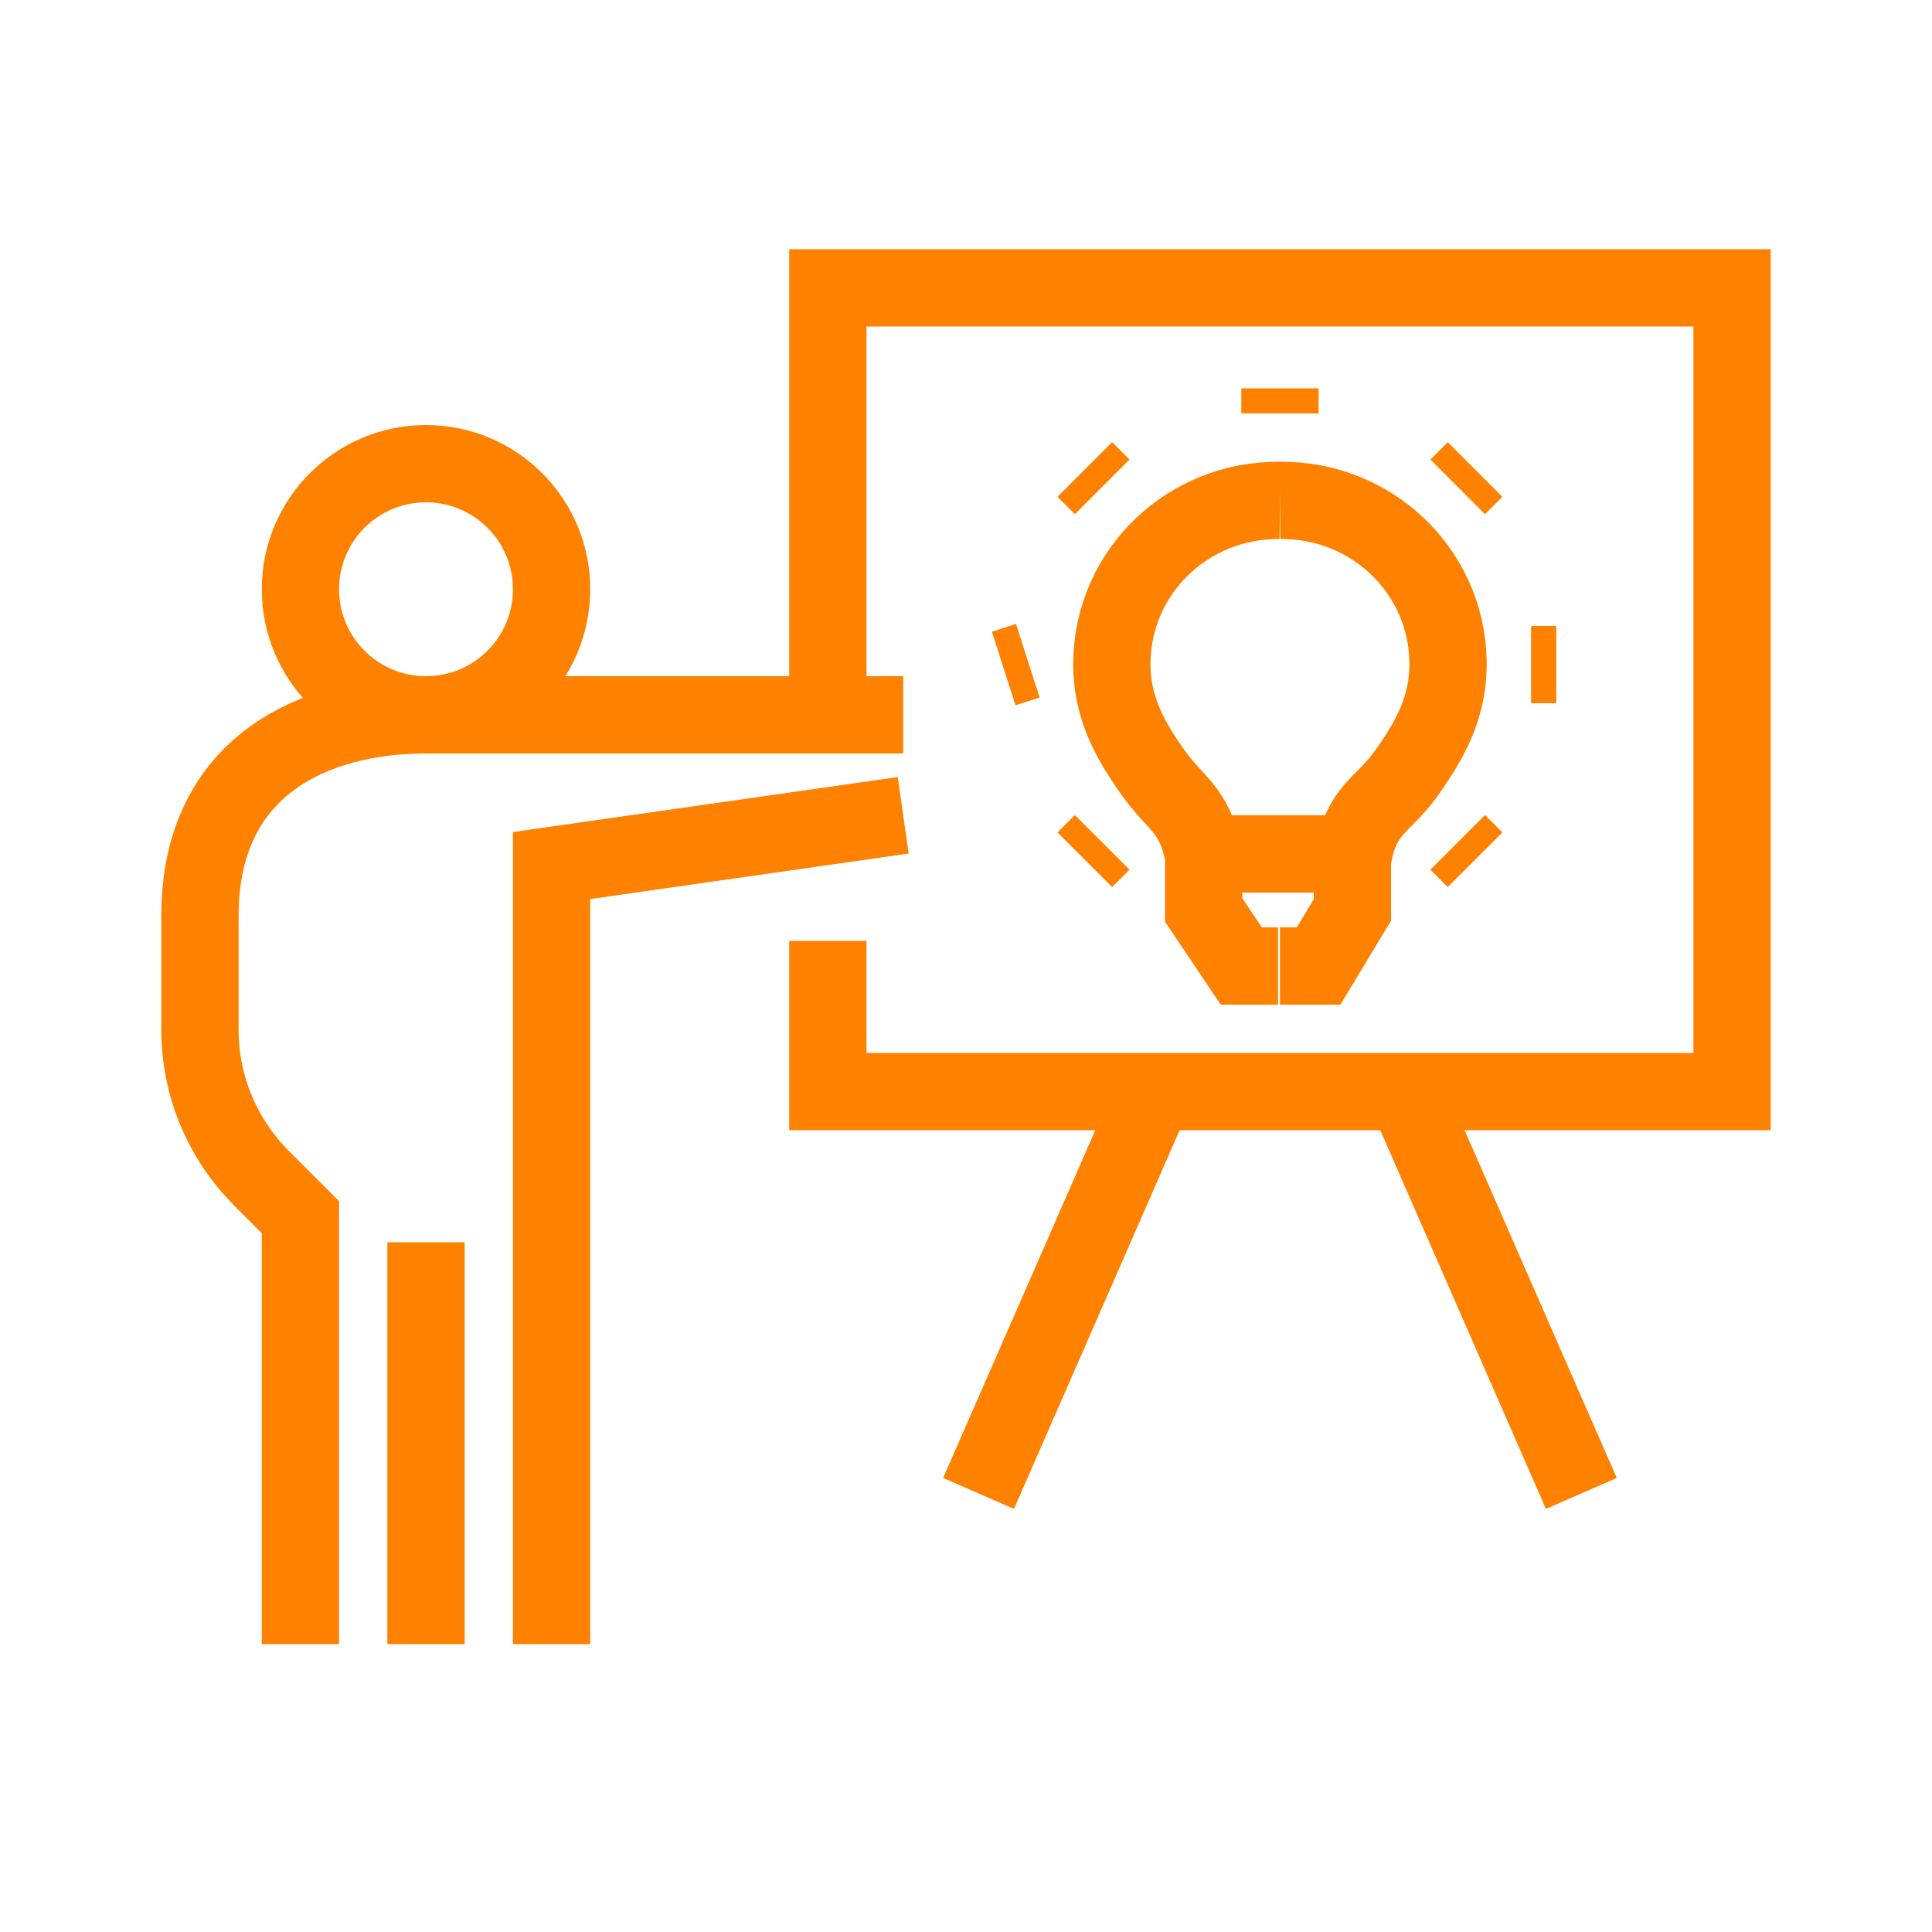
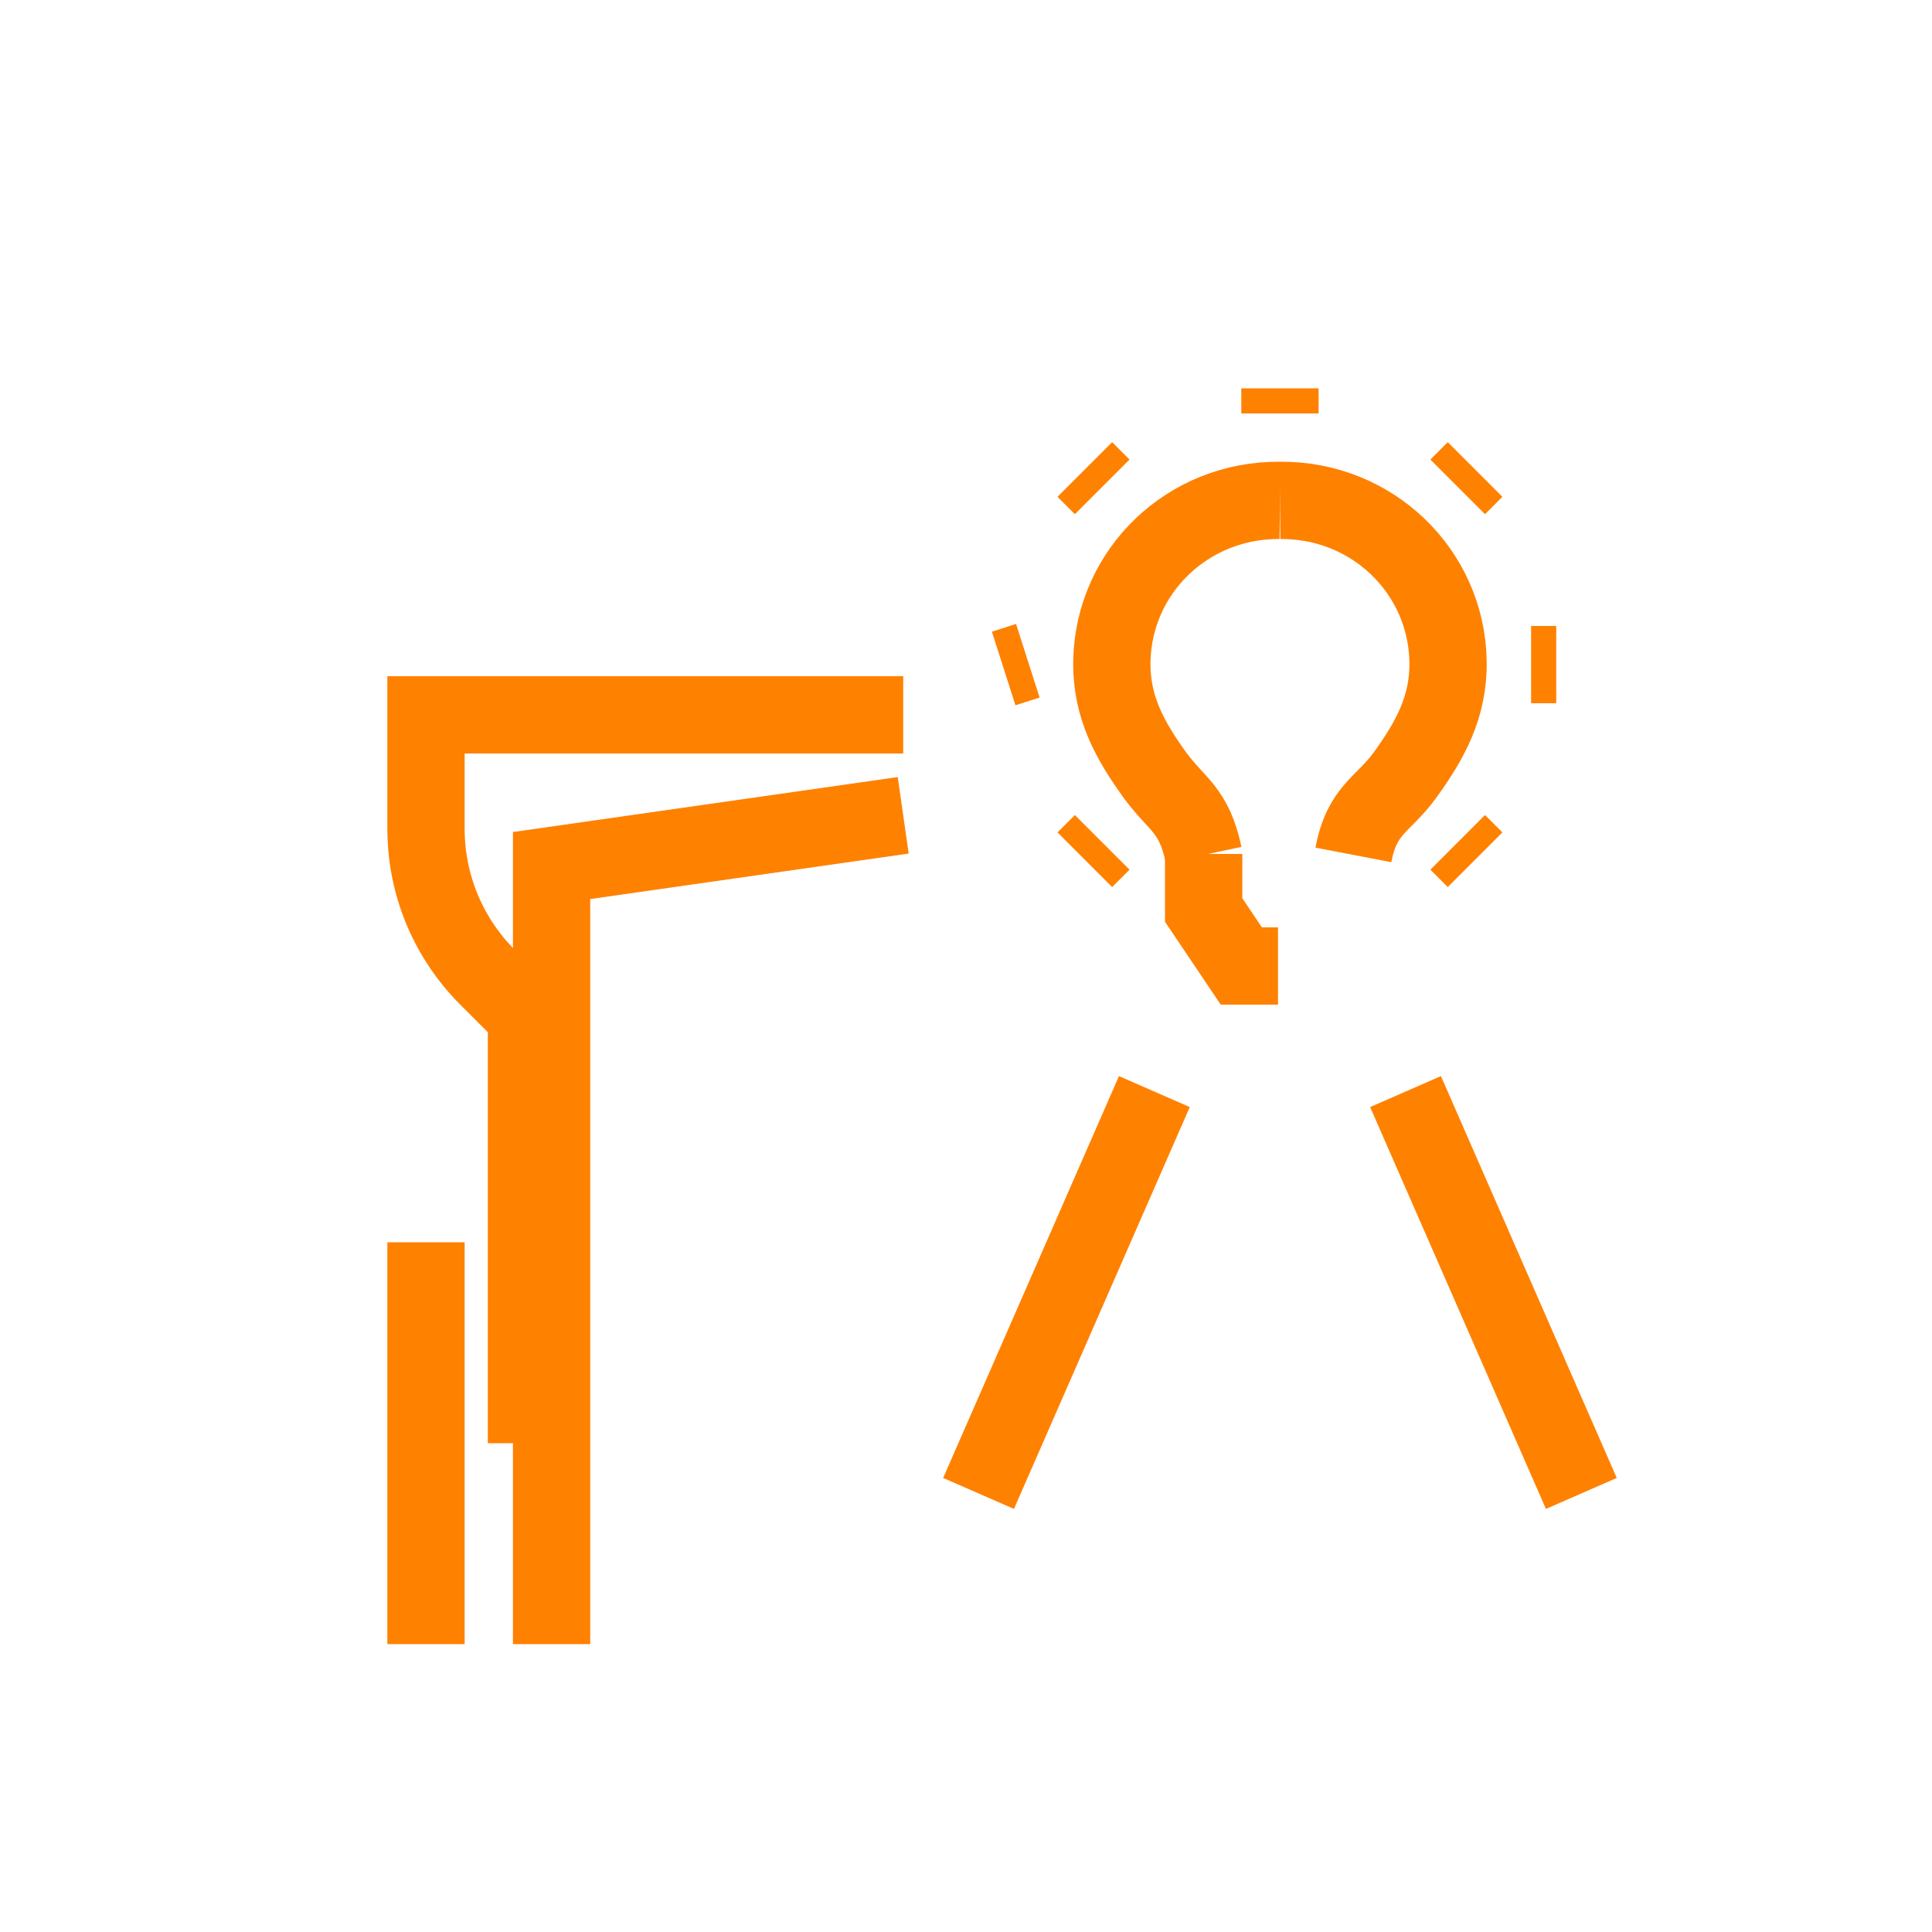
<svg xmlns="http://www.w3.org/2000/svg" id="Calque_1" data-name="Calque 1" viewBox="0 0 200 200">
  <defs>
    <style> .cls-1 { fill: none; stroke: #ff8100; stroke-miterlimit: 10; stroke-width: 8px; } </style>
  </defs>
-   <circle class="cls-1" cx="44.1" cy="61" r="13" />
-   <path class="cls-1" d="M93.5,74h-49.4c-11.5,0-23.4,5.2-23.4,20.8v11.8c0,5.8,2.3,11.3,6.4,15.4l4,4v44.2" />
+   <path class="cls-1" d="M93.5,74h-49.4v11.8c0,5.8,2.3,11.3,6.4,15.4l4,4v44.2" />
  <path class="cls-1" d="M132.5,51.8c-9.5-.1-17.2,7.3-17.4,16.6-.1,4.8,1.9,8.3,4.5,11.9,2.3,3.1,4,3.5,5,8.2" />
  <path class="cls-1" d="M132.5,51.8c9.5-.1,17.2,7.3,17.4,16.6.1,4.8-1.9,8.3-4.5,11.9-2.3,3.1-4.4,3.5-5.3,8.2" />
-   <polyline class="cls-1" points="140 88.4 140 88.4 124.9 88.4" />
-   <polyline class="cls-1" points="132.5 100 136.5 100 140 94.2 140 88.4" />
  <polyline class="cls-1" points="124.6 88.4 124.6 94.2 128.5 100 132.3 100" />
  <line class="cls-1" x1="132.5" y1="40.2" x2="132.5" y2="42.8" />
  <line class="cls-1" x1="152.7" y1="48.6" x2="150.9" y2="50.4" />
  <line class="cls-1" x1="161.1" y1="68.8" x2="158.5" y2="68.8" />
  <line class="cls-1" x1="152.7" y1="89" x2="150.9" y2="87.2" />
  <line class="cls-1" x1="112.3" y1="89" x2="114.1" y2="87.2" />
  <line class="cls-1" x1="106.4" y1="68.4" x2="103.9" y2="69.2" />
  <line class="cls-1" x1="112.3" y1="48.6" x2="114.1" y2="50.4" />
  <polyline class="cls-1" points="57.1 170.2 57.1 89.6 93.5 84.4" />
  <line class="cls-1" x1="44.1" y1="128.6" x2="44.1" y2="170.2" />
-   <polyline class="cls-1" points="85.7 71.4 85.7 29.8 179.3 29.8 179.3 113 85.7 113 85.7 97.4" />
  <line class="cls-1" x1="119.5" y1="113" x2="101.3" y2="154.6" />
  <line class="cls-1" x1="145.5" y1="113" x2="163.7" y2="154.6" />
</svg>